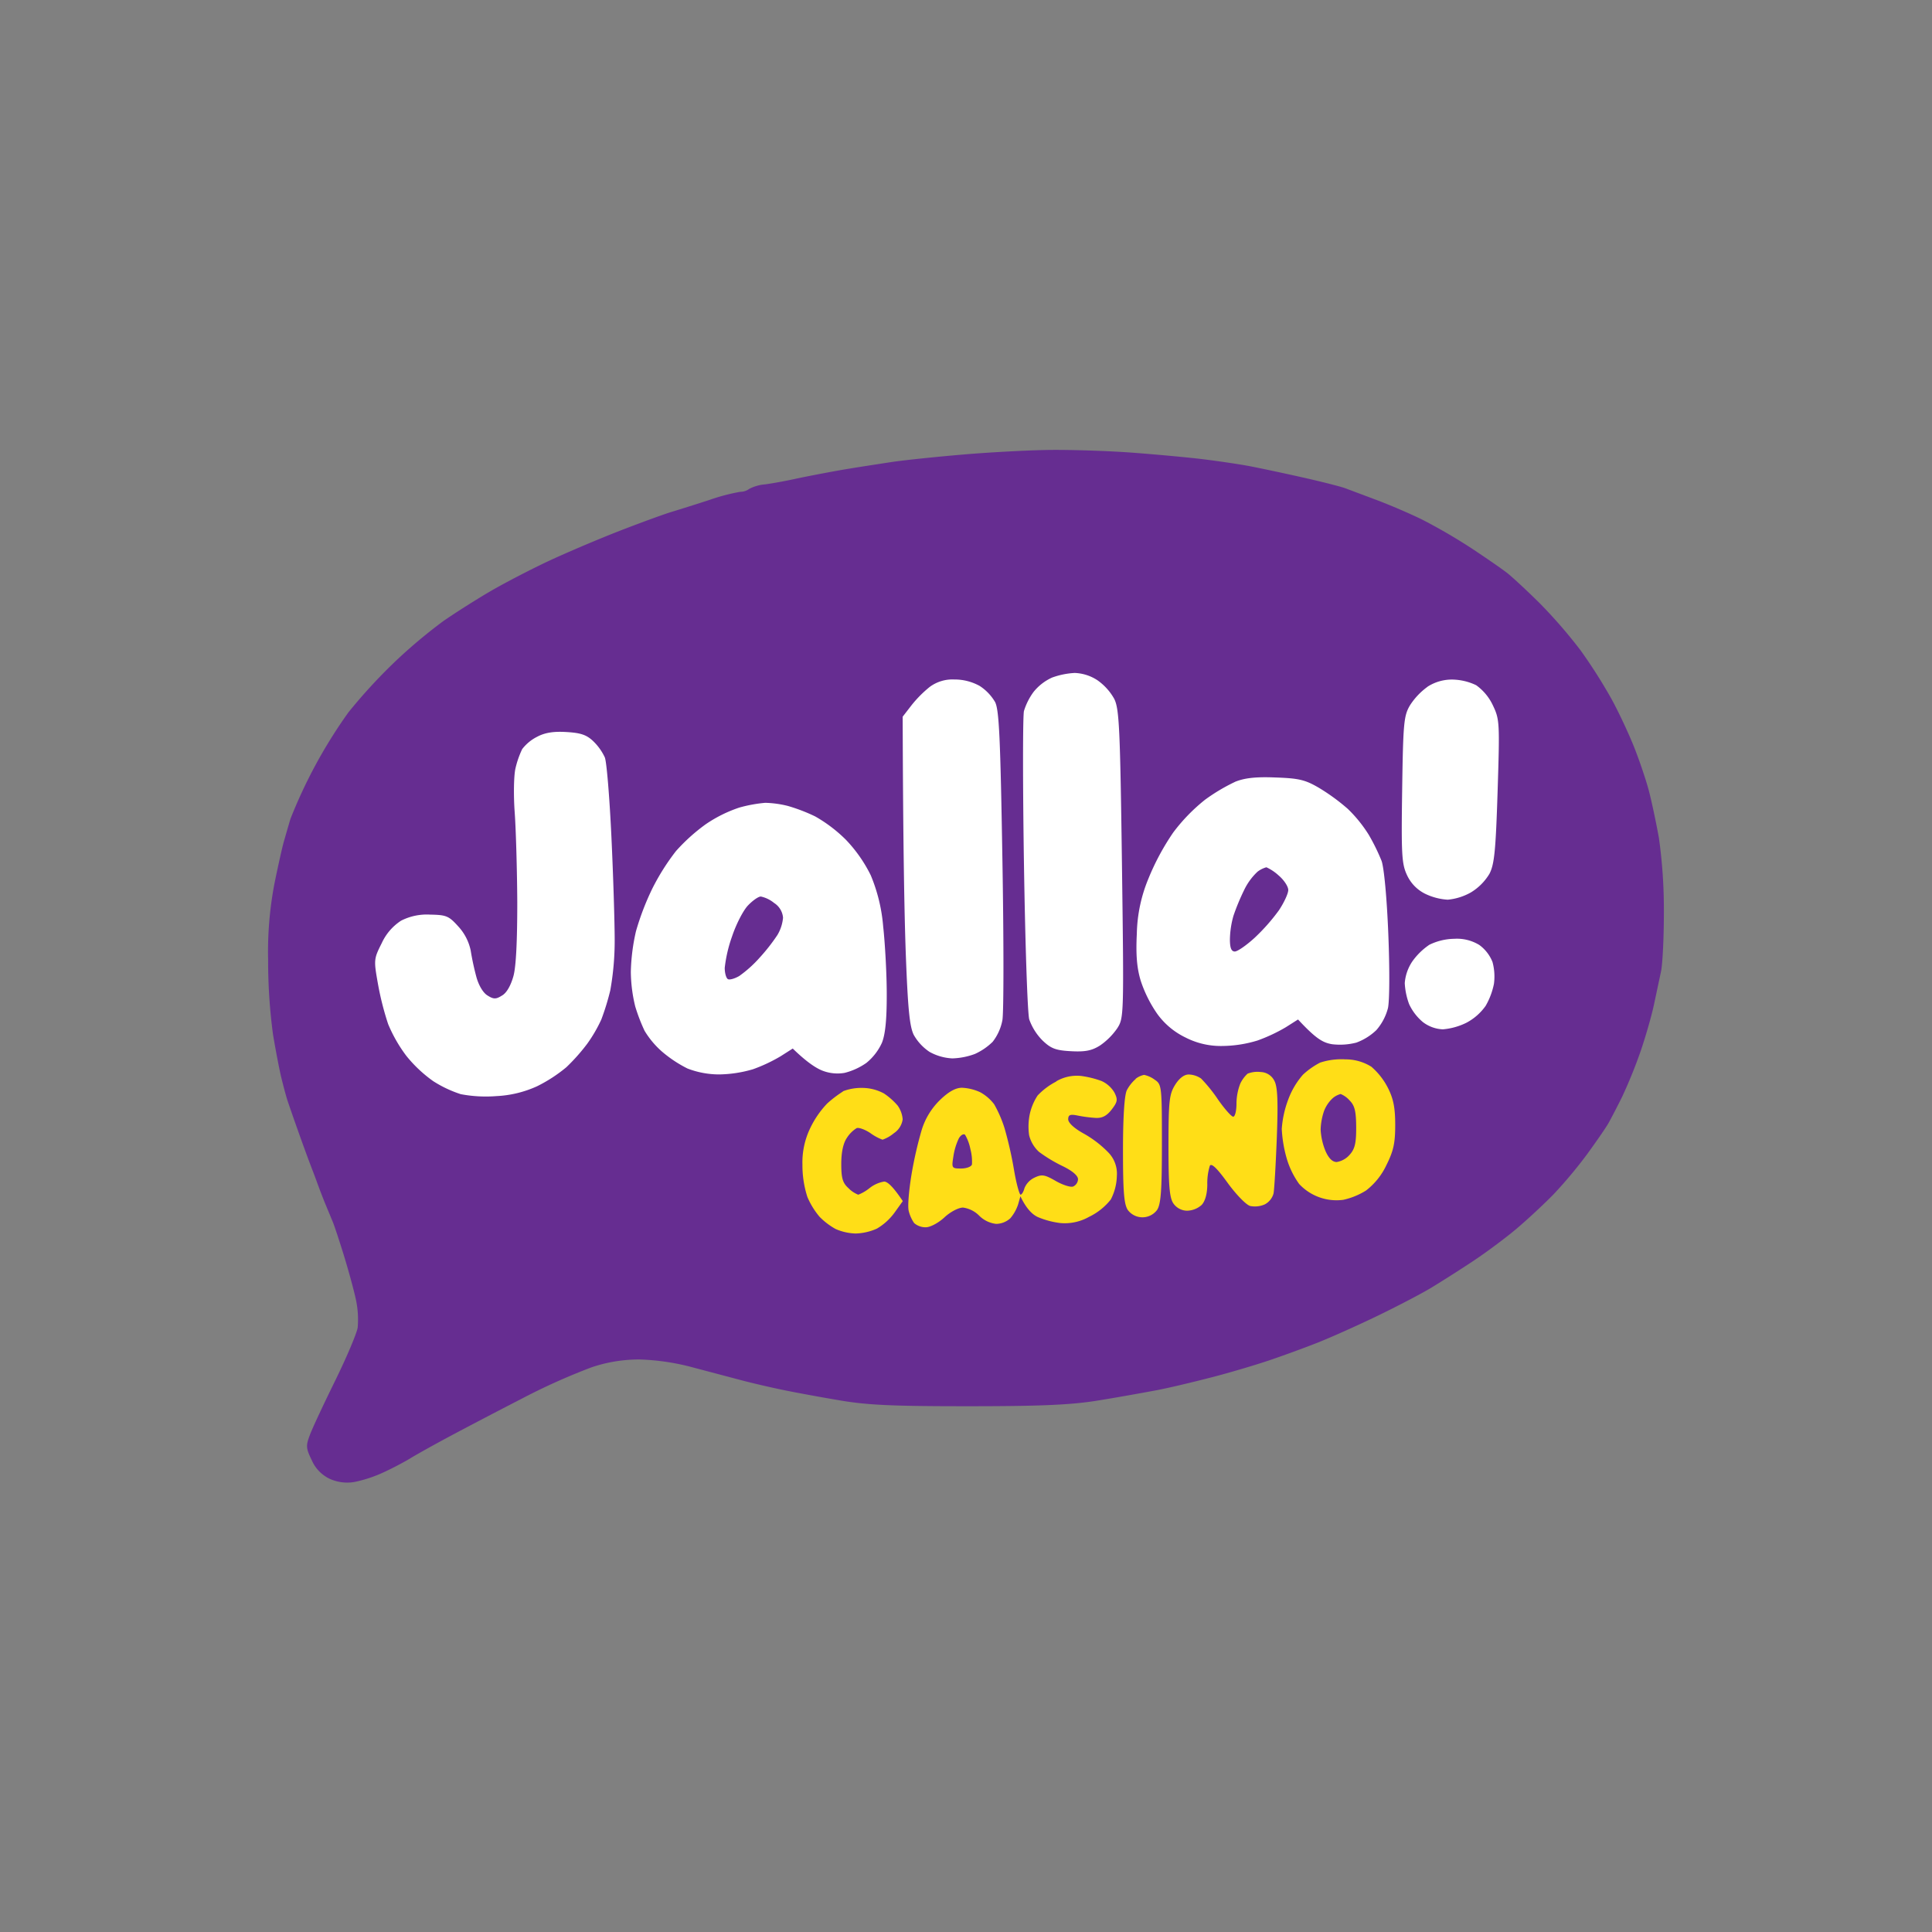
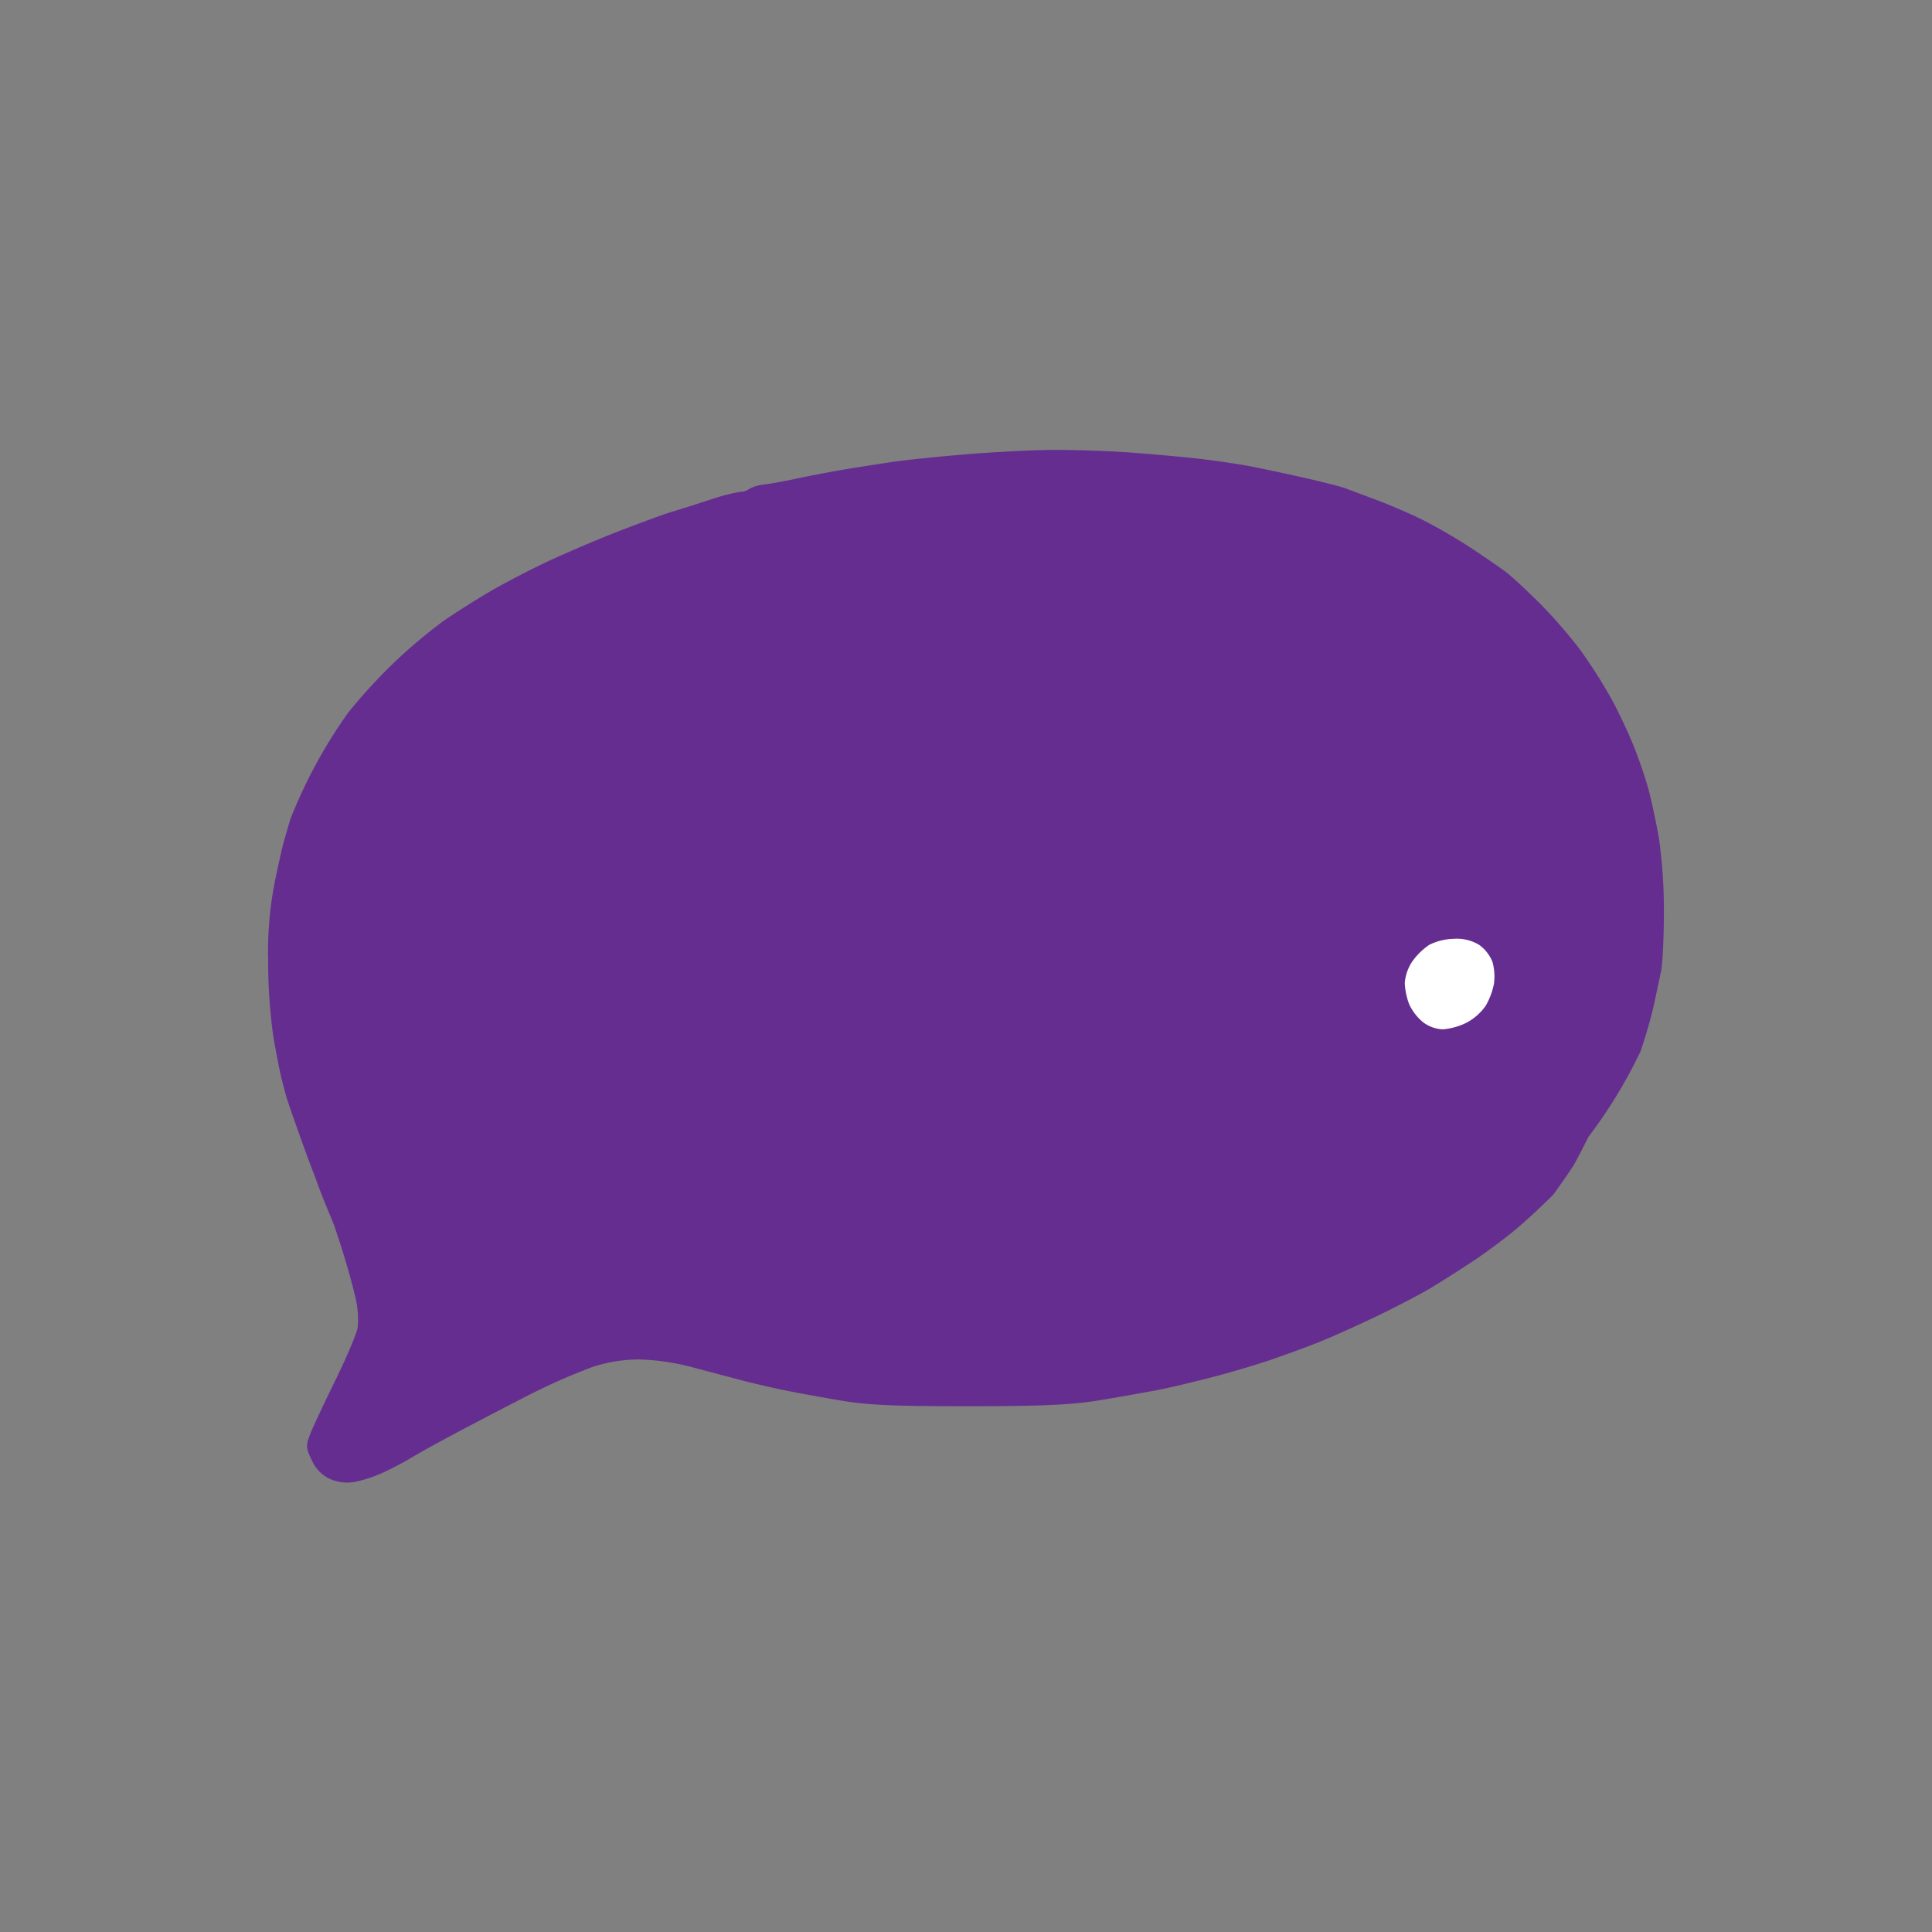
<svg xmlns="http://www.w3.org/2000/svg" id="Layer_1" data-name="Layer 1" viewBox="0 0 500 500">
  <rect x="0" y="0" width="500" height="500" fill="#808080" stroke="none" />
  <defs>
    <style>.cls-1{fill:#662d91;}.cls-2{fill:#fff;}.cls-3{fill:#ffde17;}</style>
  </defs>
  <title>3120_500x500_dark</title>
  <g id="Layer_1-2" data-name="Layer 1">
-     <path id="Path_0" data-name="Path 0" class="cls-1" d="M249.17,117.64c-6.92.59-15.4,1.46-18.86,2s-9.49,1.44-13.41,2.14-9,1.69-11.32,2.2-5.7,1.12-7.54,1.37a10.65,10.65,0,0,0-4.15,1.18,3.85,3.85,0,0,1-2.3.75,50.48,50.48,0,0,0-8,2.11c-3.58,1.16-8,2.55-9.86,3.11s-7.88,2.75-13.41,4.9-13.83,5.68-18.44,7.84-11.4,5.69-15.08,7.84-9.15,5.62-12.14,7.71a134.59,134.59,0,0,0-12.57,10.58,139.75,139.75,0,0,0-11.93,13,128.17,128.17,0,0,0-15,27.58c-.48,1.61-1.24,4.25-1.7,5.86s-1.55,6.52-2.44,10.9a93.88,93.88,0,0,0-1.63,19.7,143.25,143.25,0,0,0,1.26,19.27c.69,4.15,1.67,9.25,2.18,11.32s1.21,4.72,1.59,5.87,1.69,4.92,2.92,8.38,2.54,7,2.92,8,1.16,3,1.74,4.61,1.59,4.25,2.26,5.87,1.53,3.68,1.91,4.61,1.63,4.69,2.77,8.38,2.54,8.78,3.1,11.31a24.58,24.58,0,0,1,.53,7.55c-.28,1.61-2.92,7.83-5.87,13.83s-5.89,12.27-6.52,14c-1.05,2.78-1,3.41.52,6.53a9.54,9.54,0,0,0,4.61,4.77,11,11,0,0,0,6.49.81A34.36,34.36,0,0,0,99.35,381c2.18-1,5.3-2.64,6.91-3.63s6.14-3.51,10.06-5.61,12.4-6.54,18.86-9.86a162.39,162.39,0,0,1,18-8.07,38.43,38.43,0,0,1,12.36-2,60.1,60.1,0,0,1,13.83,2.07l12.78,3.38c2.77.73,7.67,1.86,10.9,2.52s9.82,1.87,14.67,2.68c7,1.17,13.72,1.46,33.1,1.45,18.62,0,26.37-.36,33.11-1.44,4.84-.77,11.63-2,15.09-2.64s10-2.23,14.66-3.43,11.22-3.16,14.67-4.32,9.12-3.23,12.57-4.59,10.44-4.49,15.51-6.94,11.3-5.7,13.83-7.22,7.44-4.64,10.9-6.93,8.54-6.08,11.31-8.42,7.06-6.33,9.55-8.87a117.46,117.46,0,0,0,8.8-10.53c2.35-3.24,4.83-6.81,5.49-8s2.26-4.24,3.56-6.89A125.6,125.6,0,0,0,424.61,272c1.3-3.8,2.83-9.17,3.42-11.94s1.41-6.63,1.83-8.59.76-8.94.75-15.51a133.36,133.36,0,0,0-1.28-19.07c-.7-3.91-1.86-9.38-2.58-12.15s-2.44-7.85-3.81-11.31-4-9.11-5.91-12.58a135,135,0,0,0-8-12.57,128.52,128.52,0,0,0-10.56-12.17c-3.26-3.23-7.06-6.76-8.44-7.84s-5.54-3.95-9.22-6.38a145.36,145.36,0,0,0-12.58-7.33c-3.22-1.6-8.69-3.94-12.15-5.23s-7-2.63-8-3-5.83-1.62-10.9-2.76-11.3-2.46-13.83-2.94-7.81-1.26-11.73-1.75-12.21-1.25-18.44-1.72-15.84-.78-21.37-.72S256.08,117.05,249.17,117.64Z" />
-     <path id="Path_1" data-name="Path 1" class="cls-2" d="M272.29,175.35a13,13,0,0,0-4.82,3.74A16.55,16.55,0,0,0,265,184c-.31,1.26-.32,19.08,0,39.6s.91,38.61,1.37,40.23a14.76,14.76,0,0,0,3.44,5.45c2.18,2.09,3.41,2.56,7.36,2.77,3.67.2,5.38-.14,7.49-1.46a17.51,17.51,0,0,0,4.47-4.45c1.73-2.69,1.75-3.16,1.23-42.54-.47-35.17-.7-40.16-2-42.74a14.55,14.55,0,0,0-4.37-4.83,11.44,11.44,0,0,0-5.87-1.87A20.28,20.28,0,0,0,272.29,175.35Zm-31.65,2.4a30.31,30.31,0,0,0-4.78,4.82l-2.25,2.91c.1,33.14.44,51.05.8,61.19.54,14.44,1,19,2.07,21.16a12.92,12.92,0,0,0,4.09,4.4,13.5,13.5,0,0,0,5.87,1.68,18.12,18.12,0,0,0,5.87-1.15,16,16,0,0,0,4.59-3.14,13,13,0,0,0,2.52-5.61c.36-2,.36-20.74,0-41.7-.52-31.25-.85-38.54-1.88-40.6a12.47,12.47,0,0,0-4-4.19,13.4,13.4,0,0,0-6.56-1.67A9.88,9.88,0,0,0,240.64,177.75Zm128.79,0a17.7,17.7,0,0,0-4.55,4.82c-1.57,2.68-1.75,4.54-2,21.79-.25,16.82-.11,19.21,1.25,22.11a10.1,10.1,0,0,0,4.66,4.82,15.61,15.61,0,0,0,5.87,1.55,15,15,0,0,0,6-1.88,14.15,14.15,0,0,0,4.8-4.81c1.28-2.45,1.63-5.95,2.12-21.37.56-17.74.52-18.58-1.21-22.21a13.44,13.44,0,0,0-4.34-5.24,14.8,14.8,0,0,0-6.17-1.46A11.61,11.61,0,0,0,369.43,177.73ZM139,190.68a11.24,11.24,0,0,0-3.86,3.19,24.09,24.09,0,0,0-1.74,5c-.43,1.86-.52,6.93-.2,11.32s.62,14.84.67,23.26c0,9.85-.3,16.68-1,19.18s-1.78,4.35-2.93,5c-1.58,1-2.2,1-3.77,0-1.13-.67-2.29-2.61-2.89-4.82a68.67,68.67,0,0,1-1.47-6.85,13.14,13.14,0,0,0-3.19-6.18c-2.48-2.76-3.12-3-7.33-3.08a14.67,14.67,0,0,0-7.49,1.57,13.75,13.75,0,0,0-5,5.8c-2.06,4.09-2.09,4.35-1,10.48a75.38,75.38,0,0,0,2.65,10.48,37.48,37.48,0,0,0,4.73,8.25,34.53,34.53,0,0,0,6.95,6.53,30.63,30.63,0,0,0,7.12,3.36,34.67,34.67,0,0,0,9.22.5A28.61,28.61,0,0,0,139,281.12a38.54,38.54,0,0,0,7.57-4.92,49.7,49.7,0,0,0,5.39-6.06,37.37,37.37,0,0,0,3.66-6.29,64.78,64.78,0,0,0,2.32-7.54,72.9,72.9,0,0,0,1.14-13c0-4.61-.37-16.68-.85-26.82S157,197.12,156.52,196a14.13,14.13,0,0,0-3-4.19c-1.71-1.63-3.23-2.15-6.93-2.36C143.27,189.24,141,189.61,139,190.68Zm180.6,11.68a48.05,48.05,0,0,0-7.75,4.62,46.44,46.44,0,0,0-8.22,8.47,63.07,63.07,0,0,0-6.42,11.94,39.06,39.06,0,0,0-3,14.25c-.27,5.44,0,8.83,1,12.15a33.18,33.18,0,0,0,4.28,8.59,19.32,19.32,0,0,0,7.31,6.12,20,20,0,0,0,9.43,2.2,32.08,32.08,0,0,0,9.22-1.42,43,43,0,0,0,7.33-3.44l3.15-2c4.65,5,6.42,6,8.8,6.4a17,17,0,0,0,6.28-.41,14.91,14.91,0,0,0,5.19-3.24,14,14,0,0,0,3-5.68c.43-1.9.46-10.24.09-19.28-.38-9.4-1.11-17.13-1.75-18.86a53,53,0,0,0-3.29-6.7,35,35,0,0,0-5.45-6.74,52.37,52.37,0,0,0-7.44-5.43c-3.59-2.1-5.2-2.48-11.31-2.69C324.88,201,322,201.36,319.57,202.36ZM191.33,209a35.1,35.1,0,0,0-8.71,4.33,47.79,47.79,0,0,0-7.68,6.93,58.66,58.66,0,0,0-6.09,9.64,68.27,68.27,0,0,0-4.26,11.1,51.5,51.5,0,0,0-1.33,10.48,38.89,38.89,0,0,0,1.14,9,46.69,46.69,0,0,0,2.41,6.28,22.76,22.76,0,0,0,4.51,5.39,32.55,32.55,0,0,0,6.6,4.38,22.87,22.87,0,0,0,8.17,1.53,32.38,32.38,0,0,0,8.81-1.35,41.41,41.41,0,0,0,7.12-3.35l3.14-2c3.57,3.47,5.93,5,7.55,5.67a10.79,10.79,0,0,0,5.86.63,16.94,16.94,0,0,0,5.66-2.59,14.43,14.43,0,0,0,4-5.17c.89-2.19,1.27-6,1.26-12.57,0-5.19-.43-13.11-.93-17.61a43.46,43.46,0,0,0-3.21-13.2,36.81,36.81,0,0,0-6.46-9.22,37.64,37.64,0,0,0-7.9-6,45.11,45.11,0,0,0-7.08-2.72,26.5,26.5,0,0,0-5.87-.81A36.48,36.48,0,0,0,191.33,209Z" />
+     <path id="Path_0" data-name="Path 0" class="cls-1" d="M249.17,117.64c-6.92.59-15.4,1.46-18.86,2s-9.49,1.44-13.41,2.14-9,1.69-11.32,2.2-5.7,1.12-7.54,1.37a10.65,10.65,0,0,0-4.15,1.18,3.85,3.85,0,0,1-2.3.75,50.48,50.48,0,0,0-8,2.11c-3.58,1.16-8,2.55-9.86,3.11s-7.88,2.75-13.41,4.9-13.83,5.68-18.44,7.84-11.4,5.69-15.08,7.84-9.15,5.62-12.14,7.71a134.59,134.59,0,0,0-12.57,10.58,139.75,139.75,0,0,0-11.93,13,128.17,128.17,0,0,0-15,27.58c-.48,1.61-1.24,4.25-1.7,5.86s-1.55,6.52-2.44,10.9a93.88,93.88,0,0,0-1.63,19.7,143.25,143.25,0,0,0,1.26,19.27c.69,4.15,1.67,9.25,2.18,11.32s1.21,4.72,1.59,5.87,1.69,4.92,2.92,8.38,2.54,7,2.92,8,1.16,3,1.74,4.61,1.59,4.25,2.26,5.87,1.53,3.68,1.91,4.61,1.63,4.69,2.77,8.38,2.54,8.78,3.1,11.31a24.58,24.58,0,0,1,.53,7.55c-.28,1.61-2.92,7.83-5.87,13.83s-5.89,12.27-6.52,14c-1.05,2.78-1,3.41.52,6.53a9.54,9.54,0,0,0,4.61,4.77,11,11,0,0,0,6.49.81A34.36,34.36,0,0,0,99.35,381c2.18-1,5.3-2.64,6.91-3.63s6.14-3.51,10.06-5.61,12.4-6.54,18.86-9.86a162.39,162.39,0,0,1,18-8.07,38.43,38.43,0,0,1,12.36-2,60.1,60.1,0,0,1,13.83,2.07l12.78,3.38c2.77.73,7.67,1.86,10.9,2.52s9.82,1.87,14.67,2.68c7,1.17,13.72,1.46,33.1,1.45,18.62,0,26.37-.36,33.11-1.44,4.84-.77,11.63-2,15.09-2.64s10-2.23,14.66-3.43,11.22-3.16,14.67-4.32,9.12-3.23,12.57-4.59,10.44-4.49,15.51-6.94,11.3-5.7,13.83-7.22,7.44-4.64,10.9-6.93,8.54-6.08,11.31-8.42,7.06-6.33,9.55-8.87c2.35-3.24,4.83-6.81,5.49-8s2.26-4.24,3.56-6.89A125.6,125.6,0,0,0,424.61,272c1.3-3.8,2.83-9.17,3.42-11.94s1.41-6.63,1.83-8.59.76-8.94.75-15.51a133.36,133.36,0,0,0-1.28-19.07c-.7-3.91-1.86-9.38-2.58-12.15s-2.44-7.85-3.81-11.31-4-9.11-5.91-12.58a135,135,0,0,0-8-12.57,128.52,128.52,0,0,0-10.56-12.17c-3.26-3.23-7.06-6.76-8.44-7.84s-5.54-3.95-9.22-6.38a145.36,145.36,0,0,0-12.58-7.33c-3.22-1.6-8.69-3.94-12.15-5.23s-7-2.63-8-3-5.83-1.62-10.9-2.76-11.3-2.46-13.83-2.94-7.81-1.26-11.73-1.75-12.21-1.25-18.44-1.72-15.84-.78-21.37-.72S256.08,117.05,249.17,117.64Z" />
    <path id="Path_2" data-name="Path 2" class="cls-1" d="M325.44,225.6a15.89,15.89,0,0,0-3.5,4.83,56.56,56.56,0,0,0-2.73,6.6,23.84,23.84,0,0,0-.91,6.08c0,2.23.38,3.14,1.27,3.14.69,0,3-1.6,5.14-3.56a50.25,50.25,0,0,0,6.29-7.13c1.32-2,2.4-4.31,2.4-5.23s-1.13-2.62-2.51-3.78a12.08,12.08,0,0,0-3.15-2.1A6.72,6.72,0,0,0,325.44,225.6Zm-131.89,8.76c-1.22,1.29-3.06,4.87-4.1,8a36,36,0,0,0-1.89,8.12c0,1.38.38,2.7.84,2.93s1.78-.15,2.93-.83a31.05,31.05,0,0,0,5.24-4.71,48.51,48.51,0,0,0,4.61-5.87,10.55,10.55,0,0,0,1.47-4.51,5,5,0,0,0-2.31-3.8,8.12,8.12,0,0,0-3.43-1.67C196.29,232,194.78,233.06,193.55,234.36Z" />
    <path id="Path_3" data-name="Path 3" class="cls-2" d="M369.91,244.51a17.22,17.22,0,0,0-4.42,4.33,11.64,11.64,0,0,0-1.94,5.58,18.28,18.28,0,0,0,1.13,5.45,13.4,13.4,0,0,0,3.56,4.64,9.12,9.12,0,0,0,5.18,1.88,17,17,0,0,0,6.08-1.7,14.14,14.14,0,0,0,5-4.4,18.86,18.86,0,0,0,2.13-5.66,14.32,14.32,0,0,0-.37-5.66,10,10,0,0,0-3.4-4.4,11.07,11.07,0,0,0-6.49-1.61A15.13,15.13,0,0,0,369.91,244.51Z" />
-     <path id="Path_4" data-name="Path 4" class="cls-3" d="M341.65,275a20.14,20.14,0,0,0-4.44,3.12,20.62,20.62,0,0,0-3.84,6.5,26.73,26.73,0,0,0-1.65,7.54,33.61,33.61,0,0,0,1.25,7.54,21.74,21.74,0,0,0,3.25,6.71,13.21,13.21,0,0,0,11.43,4.1,18.68,18.68,0,0,0,5.87-2.4,17.83,17.83,0,0,0,5.25-6.52c1.87-3.73,2.31-5.73,2.31-10.48,0-4.42-.47-6.78-1.9-9.59a18.13,18.13,0,0,0-4.27-5.45,12.63,12.63,0,0,0-6.71-1.91A17.79,17.79,0,0,0,341.65,275Zm-18.81,2.9A8.37,8.37,0,0,0,321,280.4a14.42,14.42,0,0,0-1,5.24c0,1.85-.38,3.36-.84,3.36s-2.22-2-3.91-4.4a39.45,39.45,0,0,0-4.4-5.47,5.91,5.91,0,0,0-3.21-1.05c-1.22,0-2.48,1-3.56,2.74-1.48,2.42-1.67,4.21-1.68,15.72,0,10.2.26,13.39,1.25,14.88a4.39,4.39,0,0,0,3.57,1.91,5.85,5.85,0,0,0,3.74-1.47c.93-.95,1.46-2.87,1.49-5.26a15.3,15.3,0,0,1,.65-4.89c.42-.77,1.84.58,4.6,4.4,2.18,3,4.82,5.74,5.86,6a6.25,6.25,0,0,0,3.77-.42,4.55,4.55,0,0,0,2.26-2.81c.2-1,.58-7.54.85-14.46.35-9.35.2-13.1-.61-14.66a4.09,4.09,0,0,0-3.56-2.32A6.91,6.91,0,0,0,322.84,277.88Zm-49.48,2a17.84,17.84,0,0,0-4.83,3.62,14.46,14.46,0,0,0-2,4.7,16,16,0,0,0-.2,5.54,8.61,8.61,0,0,0,2.56,4.34,37.89,37.89,0,0,0,6.1,3.68c2.54,1.23,4,2.48,4,3.41a2.16,2.16,0,0,1-1.29,1.89c-.68.23-2.72-.43-4.52-1.47-2.84-1.63-3.56-1.74-5.45-.84a5.2,5.2,0,0,0-2.6,2.73c-.23.92-.7,1.67-1,1.68s-1.12-2.92-1.72-6.5a99.91,99.91,0,0,0-2.43-10.69,31.76,31.76,0,0,0-2.68-6.19,11.32,11.32,0,0,0-3.64-3.14,12.67,12.67,0,0,0-4.71-1.15c-1.62,0-3.44,1-5.66,3.15a18.32,18.32,0,0,0-4.75,7.75,101.61,101.61,0,0,0-2.67,11.73c-.64,3.93-1,8.07-.7,9.22a9.42,9.42,0,0,0,1.42,3.18,4.53,4.53,0,0,0,3,1.08c1.16,0,3.3-1.14,4.82-2.56s3.64-2.54,4.82-2.54a7.27,7.27,0,0,1,4.19,2.1,7.34,7.34,0,0,0,4.4,2.12,5.57,5.57,0,0,0,3.67-1.47,10.83,10.83,0,0,0,2-3.58l.59-2.1c1.54,3.25,3.11,4.73,4.48,5.37a21.5,21.5,0,0,0,5.84,1.56,12.73,12.73,0,0,0,7.44-1.6,16,16,0,0,0,5.63-4.49,13.87,13.87,0,0,0,1.57-6.08,7.87,7.87,0,0,0-2.28-6.17,27.72,27.72,0,0,0-6.31-4.82c-2.45-1.35-4-2.78-4-3.68,0-1.15.51-1.36,2.33-1a35,35,0,0,0,4.72.63c1.73.1,2.91-.5,4.19-2.15,1.54-2,1.63-2.57.73-4.4a7.42,7.42,0,0,0-3.35-3,25.26,25.26,0,0,0-5.24-1.3A10.58,10.58,0,0,0,273.36,279.84Zm20.57-.67a10.15,10.15,0,0,0-2.3,2.91c-.62,1.21-1,6.81-1,15.51,0,10.75.26,14,1.25,15.5a4.73,4.73,0,0,0,7.56,0c1-1.51,1.26-4.93,1.26-17.18,0-14.93-.05-15.33-1.89-16.56a6.93,6.93,0,0,0-2.73-1.23A5.27,5.27,0,0,0,293.93,279.17Zm-75.78,3.25a30.54,30.54,0,0,0-4.09,3.12,24.67,24.67,0,0,0-4.39,6.39,20.41,20.41,0,0,0-2,9.43,26.68,26.68,0,0,0,1.29,8.38,20.2,20.2,0,0,0,3.15,5.11,18.22,18.22,0,0,0,4.14,3.15,13.79,13.79,0,0,0,5.24,1.17,14.49,14.49,0,0,0,5.44-1.26,15.1,15.1,0,0,0,4.61-4.19l2.1-2.93c-2.6-3.9-4-5.05-4.82-5.06a8.3,8.3,0,0,0-3.77,1.68,11.06,11.06,0,0,1-2.93,1.72,7.18,7.18,0,0,1-2.52-1.68c-1.52-1.36-1.88-2.58-1.88-6.3,0-3,.5-5.35,1.46-6.74a8,8,0,0,1,2.52-2.51c.57-.22,2.18.36,3.56,1.29a12.88,12.88,0,0,0,3.14,1.7,9.41,9.41,0,0,0,2.94-1.68,5.15,5.15,0,0,0,2.27-3.59,7.1,7.1,0,0,0-1.3-3.56,17.44,17.44,0,0,0-3.54-3.13,11.85,11.85,0,0,0-5.61-1.44A13.22,13.22,0,0,0,218.15,282.42Z" />
    <path id="Path_5" data-name="Path 5" class="cls-1" d="M344.94,284.18a8.79,8.79,0,0,0-2.28,3.35,16.3,16.3,0,0,0-.88,4.82A16.94,16.94,0,0,0,343,297.8c.84,1.95,1.82,2.93,2.93,2.93a5.63,5.63,0,0,0,3.37-1.89c1.33-1.47,1.7-3,1.68-7.12s-.38-5.6-1.69-6.91a6.17,6.17,0,0,0-2.33-1.68A5.23,5.23,0,0,0,344.94,284.18Zm-96.77,10.38a16.31,16.31,0,0,0-1.43,4.7c-.49,3.05-.43,3.15,2,3.15,1.38,0,2.64-.47,2.8-1.05a12.54,12.54,0,0,0-.41-4,11.72,11.72,0,0,0-1.36-3.66C249.42,293.33,248.69,293.71,248.17,294.56Z" />
  </g>
</svg>